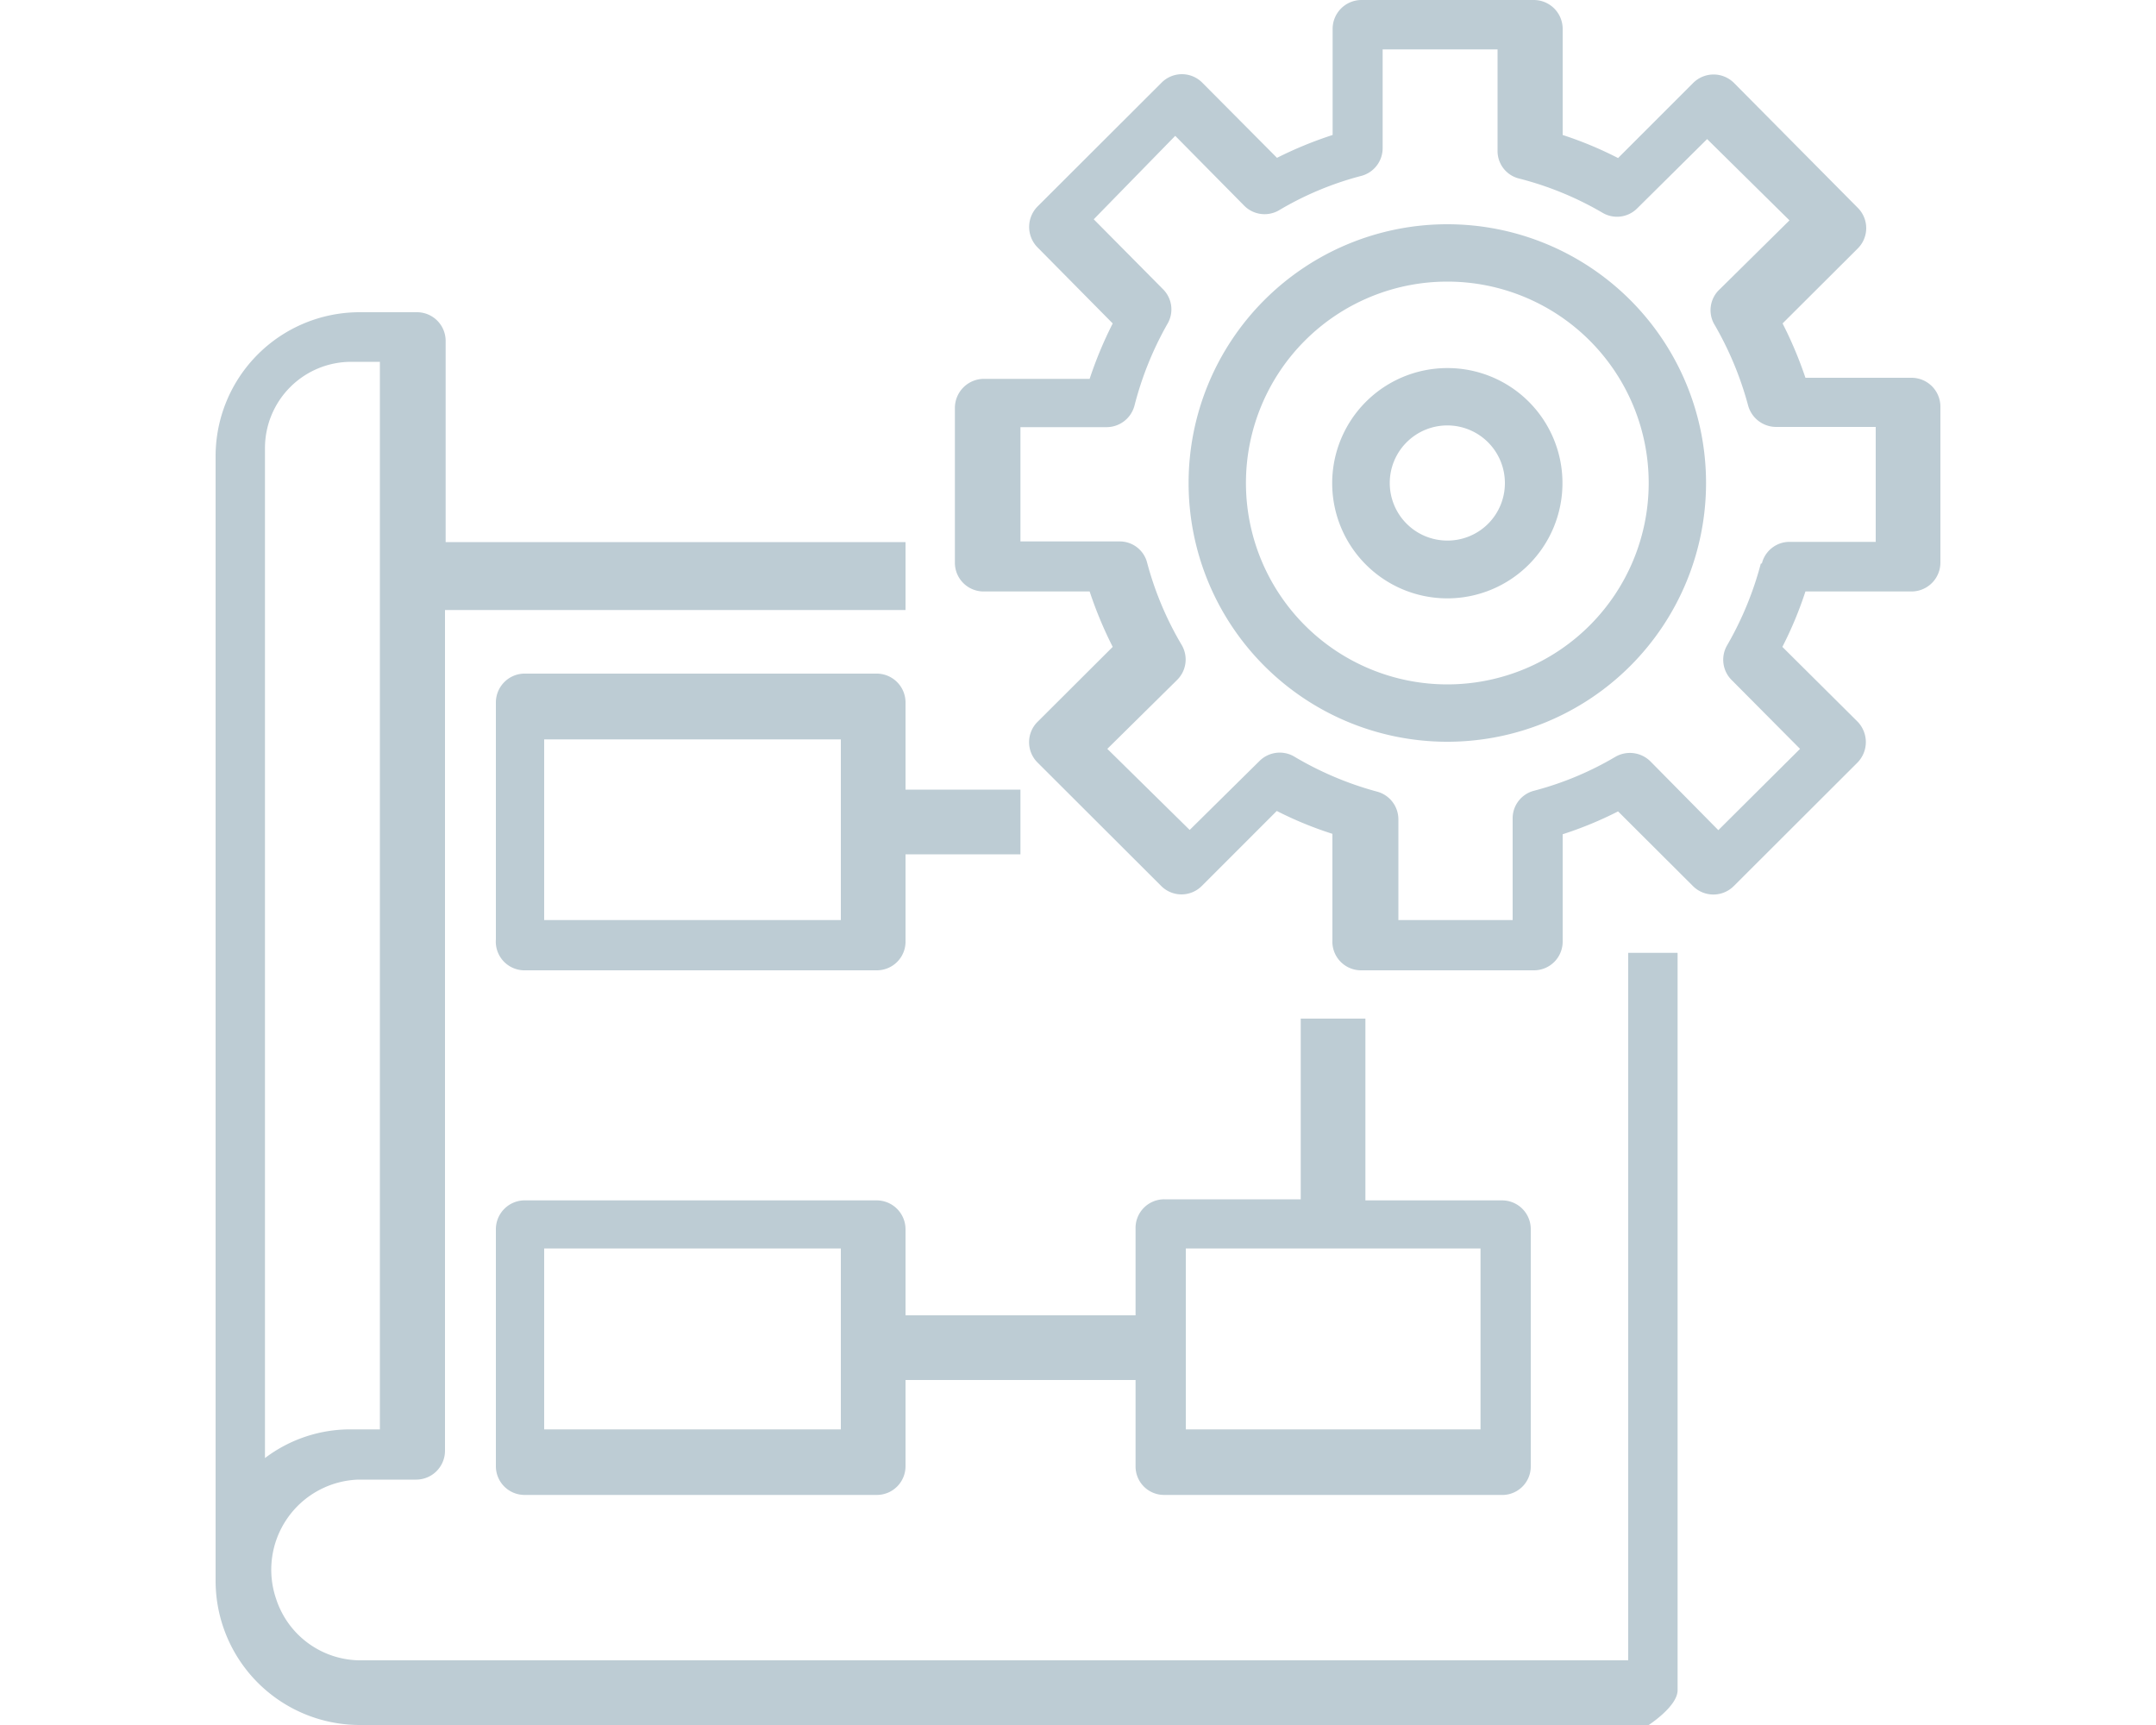
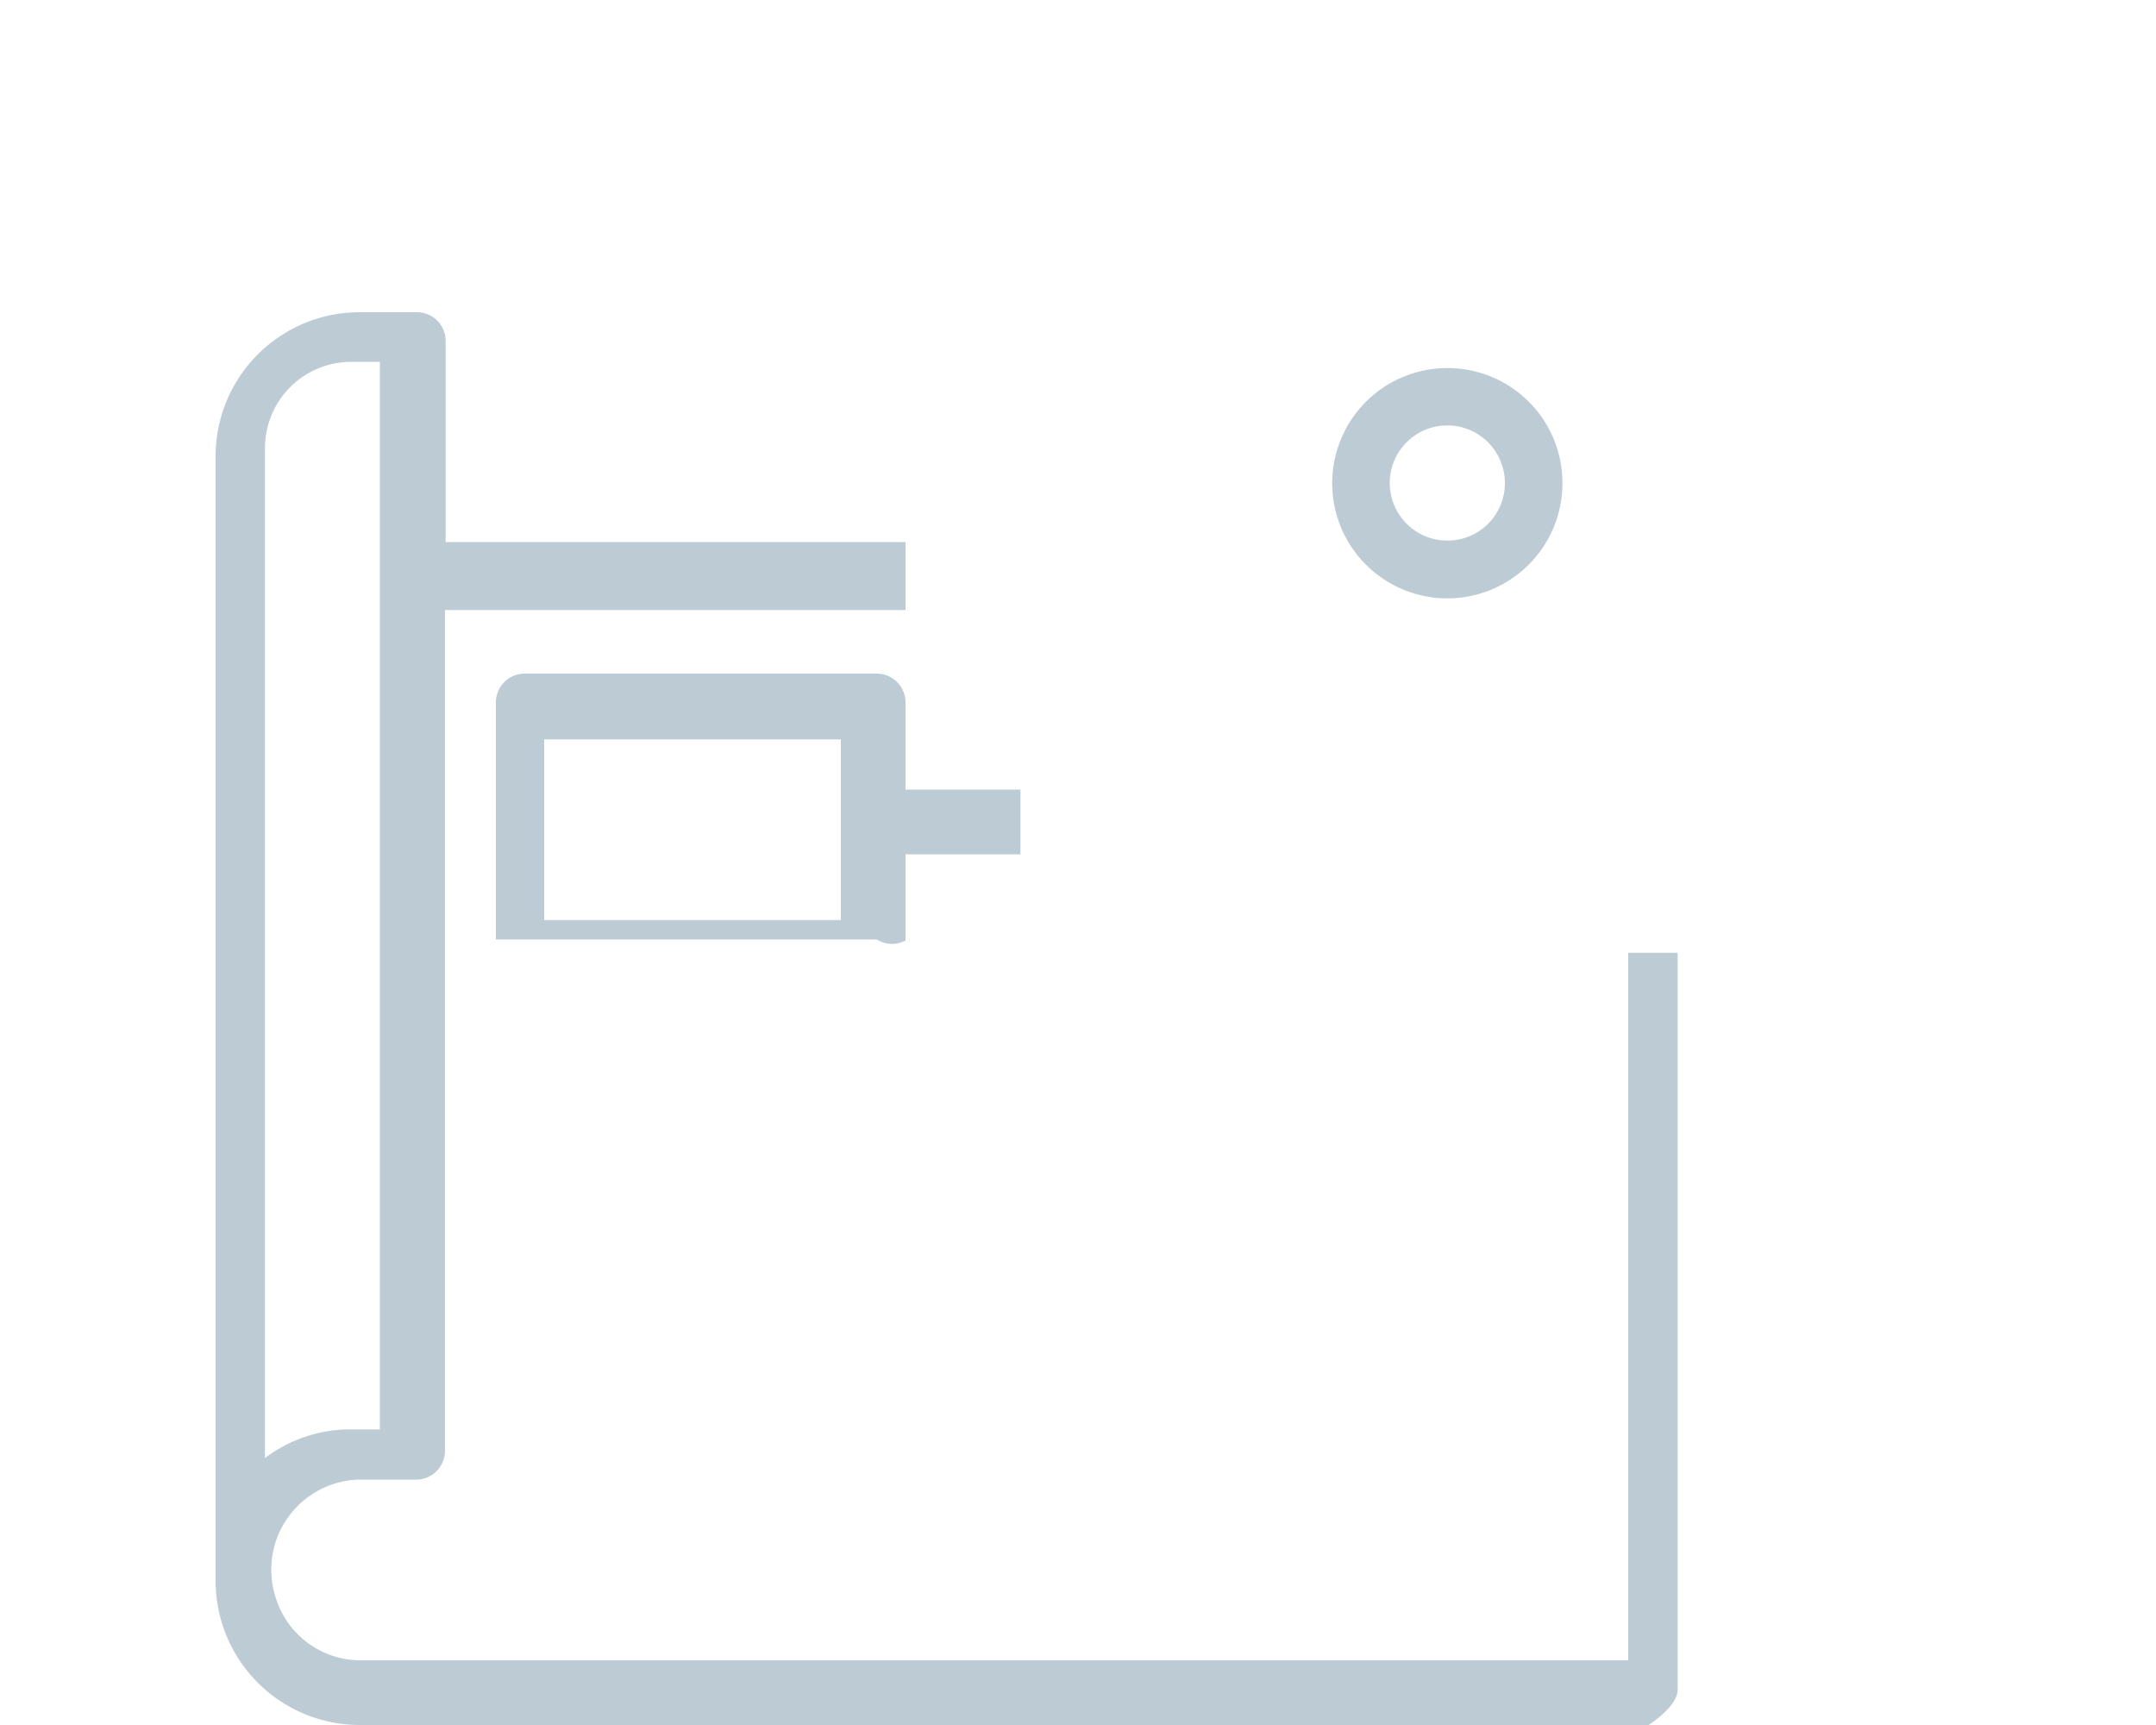
<svg xmlns="http://www.w3.org/2000/svg" id="Layer_1" data-name="Layer 1" viewBox="0 0 100 80">
  <defs>
    <style>.cls-1{fill:#bdccd4;}</style>
  </defs>
  <title>implement</title>
  <path id="Path_26" data-name="Path 26" class="cls-1" d="M16.67,80h59.8s1.33-.86,1.34-1.6h0V44.19H75.52V77H16.81a4.12,4.12,0,0,1-4-2.84,4.18,4.18,0,0,1,3.81-5.54h2.68a1.34,1.34,0,0,0,1.34-1.33v-39H42V25.14H20.67V15.81a1.33,1.33,0,0,0-1.34-1.33H16.67A6.68,6.68,0,0,0,10,21.16V73.31A6.69,6.69,0,0,0,16.67,80ZM12.29,26.13V20.78a4,4,0,0,1,4-4h1.33V66.29H16.29a6.55,6.55,0,0,0-4,1.33Z" />
-   <path id="Path_27" data-name="Path 27" class="cls-1" d="M40.67,31.24H24.29A1.34,1.34,0,0,0,23,32.57v11A1.33,1.33,0,0,0,24.29,45H40.67A1.33,1.33,0,0,0,42,43.62v-4h5.33v-3H42v-4A1.34,1.34,0,0,0,40.67,31.24ZM39,42.67H25.24V34.29H39Z" />
-   <path id="Path_28" data-name="Path 28" class="cls-1" d="M54,69.33H69.62A1.32,1.32,0,0,0,71,68V57a1.33,1.33,0,0,0-1.33-1.33H63.33V47.24h-3v8.38H54A1.33,1.33,0,0,0,52.67,57v4H42V57a1.34,1.34,0,0,0-1.33-1.33H24.29A1.34,1.34,0,0,0,23,57V68a1.33,1.33,0,0,0,1.34,1.33H40.67A1.33,1.33,0,0,0,42,68V64H52.67v4A1.32,1.32,0,0,0,54,69.33ZM55,57.9H68.67v8.39H55ZM39,66.29H25.24V57.9H39Z" />
-   <path id="Path_29" data-name="Path 29" class="cls-1" d="M67.13,10.4a12,12,0,1,0,12,12A12,12,0,0,0,67.13,10.4Zm0,21.34a9.34,9.34,0,1,1,9.34-9.34,9.34,9.34,0,0,1-9.34,9.34Z" />
-   <path id="Path_30" data-name="Path 30" class="cls-1" d="M88.67,27.43A1.34,1.34,0,0,0,90,26.1V18.86a1.34,1.34,0,0,0-1.33-1.34H83.74A18.53,18.53,0,0,0,82.68,15l3.49-3.48a1.33,1.33,0,0,0,0-1.88l0,0L80.43,3.85a1.34,1.34,0,0,0-1.9,0h0L75.05,7.33a17.43,17.43,0,0,0-2.57-1.07V1.33A1.34,1.34,0,0,0,71.14,0h-8a1.34,1.34,0,0,0-1.33,1.33V6.26a18.16,18.16,0,0,0-2.58,1.06L55.76,3.83a1.33,1.33,0,0,0-1.88,0l0,0L48.13,9.57a1.35,1.35,0,0,0,0,1.91h0L51.61,15a18.58,18.58,0,0,0-1.07,2.57H45.63a1.35,1.35,0,0,0-1.34,1.35V26.1a1.33,1.33,0,0,0,1.33,1.33h4.92A18.58,18.58,0,0,0,51.61,30l-3.49,3.48a1.33,1.33,0,0,0,0,1.88v0l5.74,5.73a1.33,1.33,0,0,0,1.88,0l3.48-3.48a17.06,17.06,0,0,0,2.58,1.06v4.93A1.33,1.33,0,0,0,63.14,45h8a1.33,1.33,0,0,0,1.34-1.33V38.69a17.38,17.38,0,0,0,2.57-1.06l3.48,3.47a1.34,1.34,0,0,0,1.88,0l5.74-5.73a1.36,1.36,0,0,0,0-1.91h0L82.67,30a17.43,17.43,0,0,0,1.07-2.57Zm-7-1.29a15.39,15.39,0,0,1-1.57,3.8,1.33,1.33,0,0,0,.22,1.6l3.17,3.19L79.7,38.5l-3.15-3.19a1.35,1.35,0,0,0-1.61-.22,14.76,14.76,0,0,1-3.78,1.58,1.32,1.32,0,0,0-1,1.28v4.72H64.86V38a1.33,1.33,0,0,0-1-1.29A15.34,15.34,0,0,1,60,35.07a1.33,1.33,0,0,0-1.58.22l-3.24,3.2-3.82-3.76,3.23-3.19a1.33,1.33,0,0,0,.23-1.61,15.11,15.11,0,0,1-1.61-3.82,1.31,1.31,0,0,0-1.28-1H47.33V19.81h4a1.34,1.34,0,0,0,1.29-1A15.38,15.38,0,0,1,54.16,15a1.32,1.32,0,0,0-.22-1.59l-3.21-3.24L54.51,6.3,57.7,9.53a1.33,1.33,0,0,0,1.61.23,14.73,14.73,0,0,1,3.82-1.6,1.33,1.33,0,0,0,1-1.28V2.29h5.33V7a1.31,1.31,0,0,0,1,1.28,15,15,0,0,1,3.89,1.6,1.32,1.32,0,0,0,1.59-.22l3.24-3.21,3.82,3.77-3.23,3.19A1.32,1.32,0,0,0,79.49,15a15.45,15.45,0,0,1,1.59,3.8,1.35,1.35,0,0,0,1.3,1H87v5.33h-4a1.32,1.32,0,0,0-1.28,1Z" />
+   <path id="Path_27" data-name="Path 27" class="cls-1" d="M40.67,31.24H24.29A1.34,1.34,0,0,0,23,32.57v11H40.67A1.33,1.33,0,0,0,42,43.62v-4h5.33v-3H42v-4A1.34,1.34,0,0,0,40.67,31.24ZM39,42.67H25.24V34.29H39Z" />
  <path id="Path_31" data-name="Path 31" class="cls-1" d="M67.13,17.07a5.34,5.34,0,1,0,5.34,5.33A5.33,5.33,0,0,0,67.13,17.07Zm0,8A2.67,2.67,0,1,1,69.8,22.4,2.66,2.66,0,0,1,67.13,25.07Z" />
</svg>